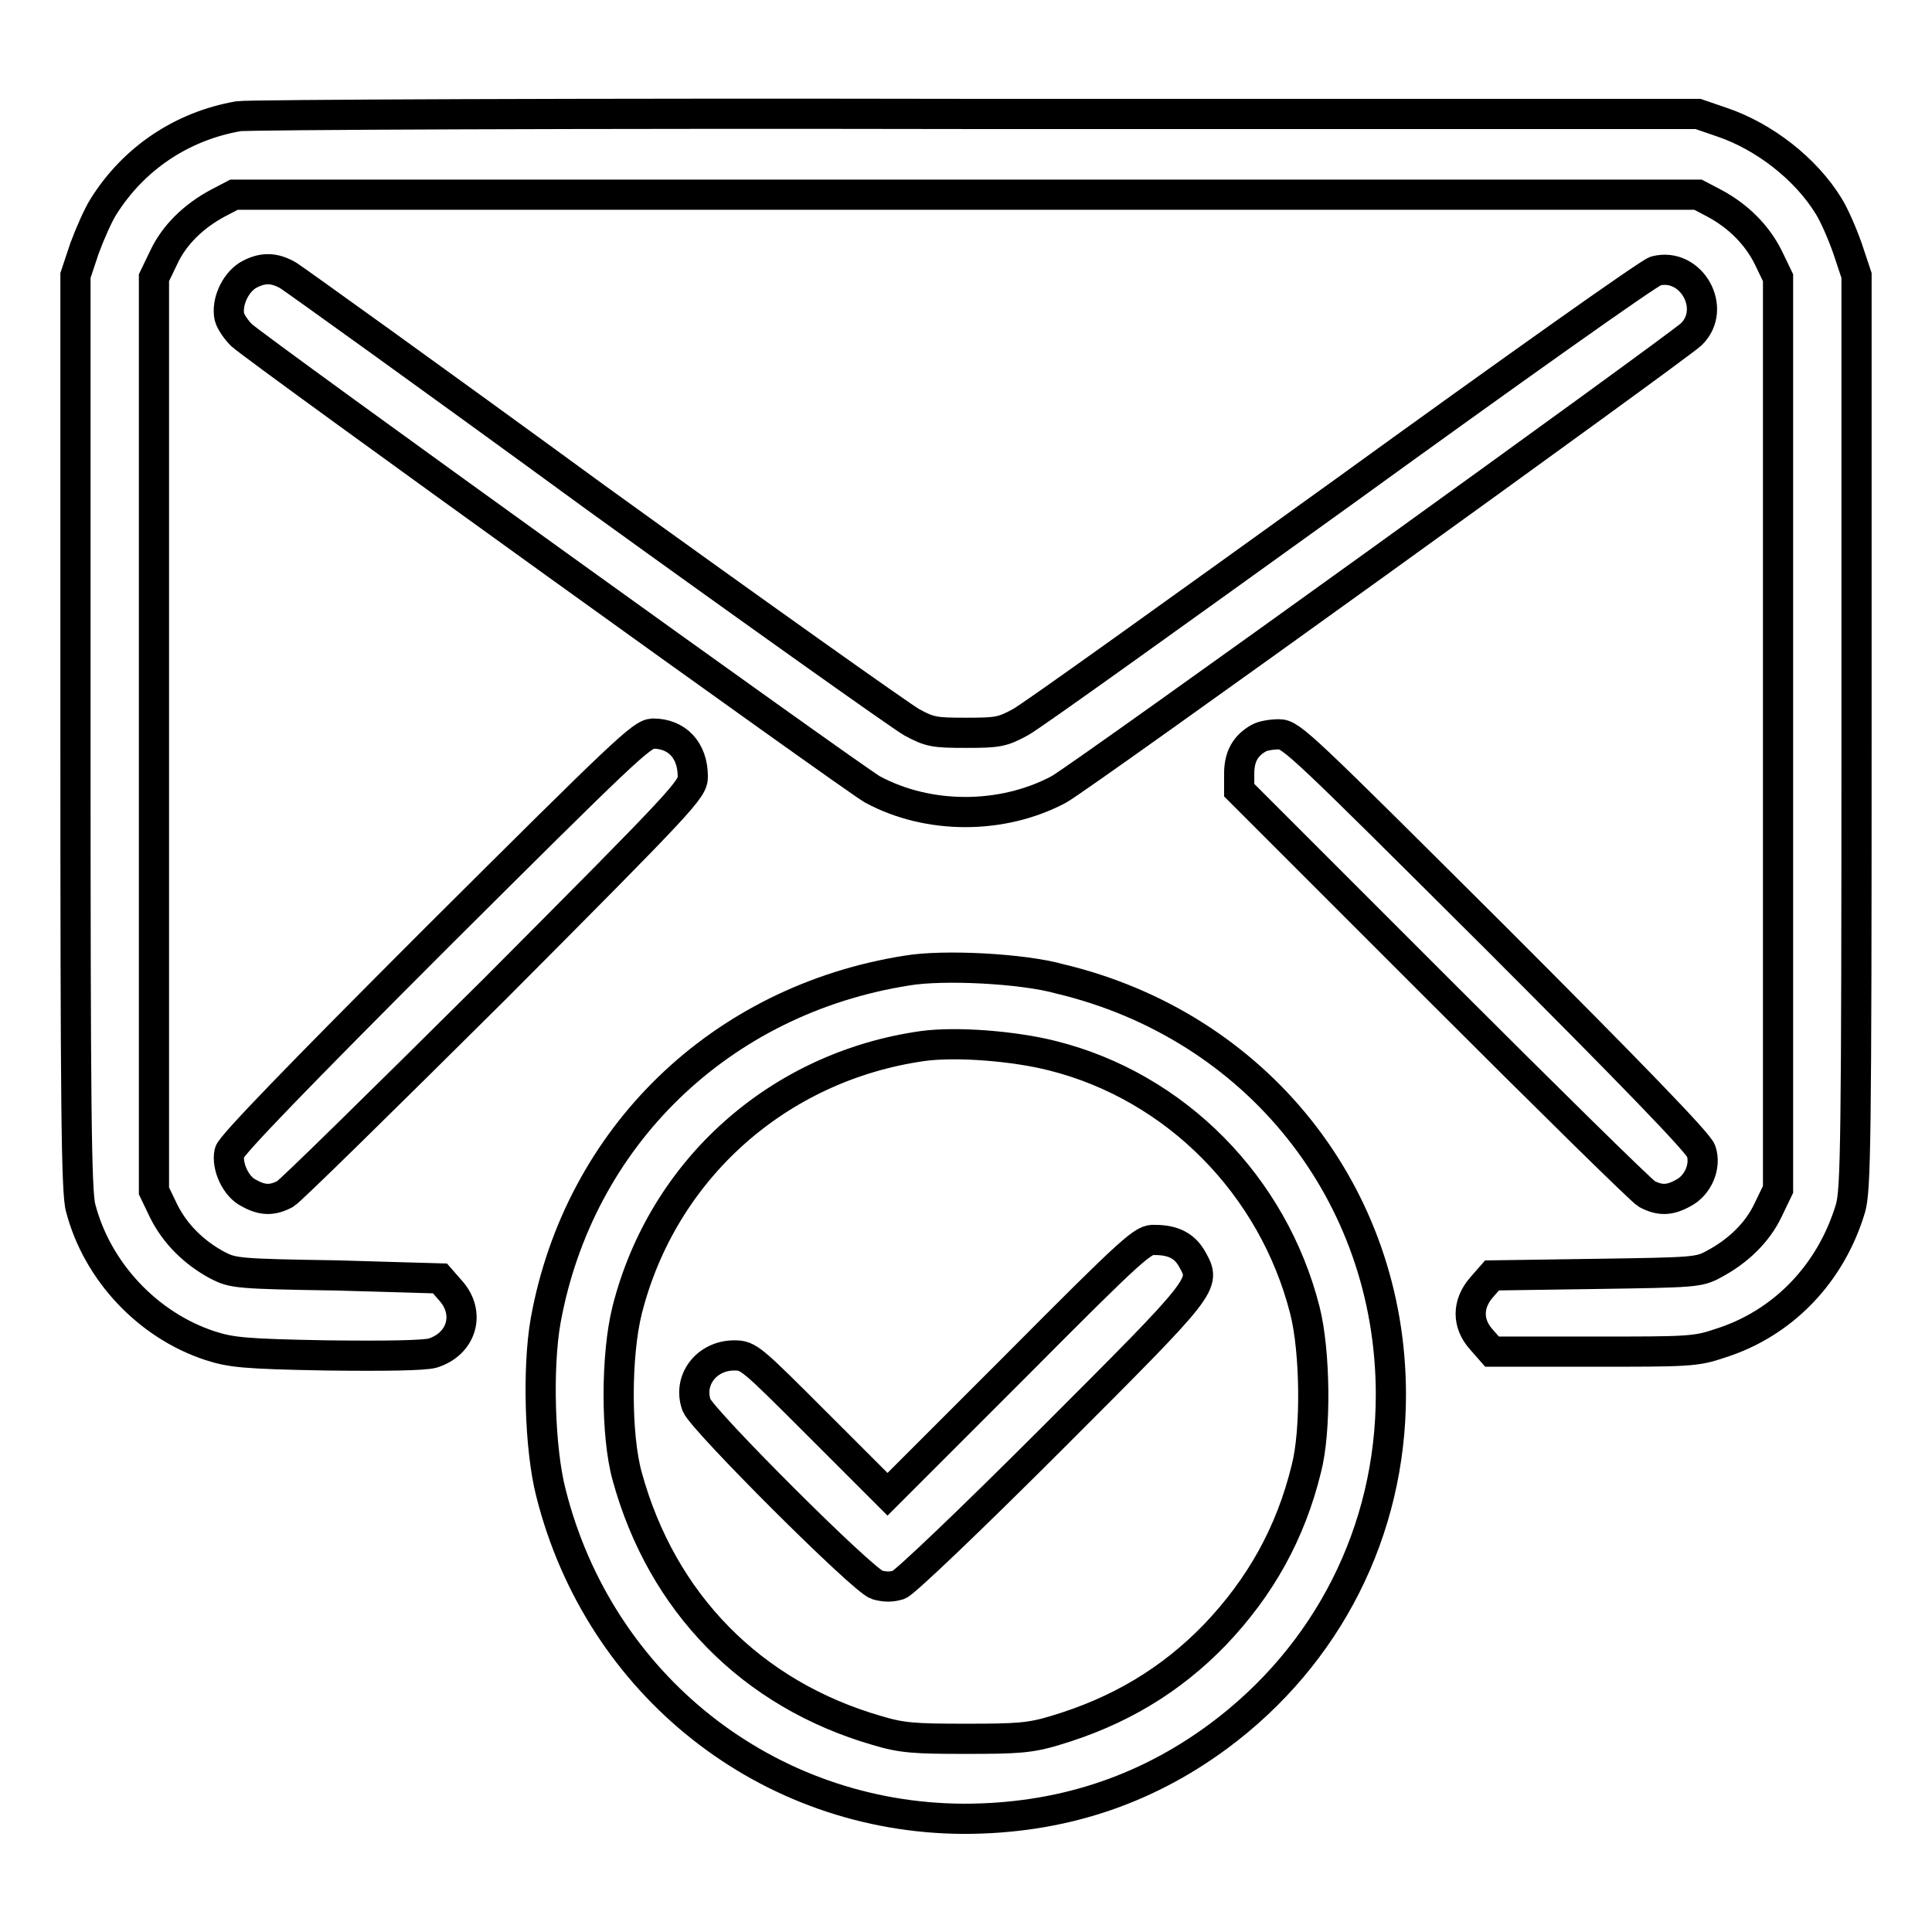
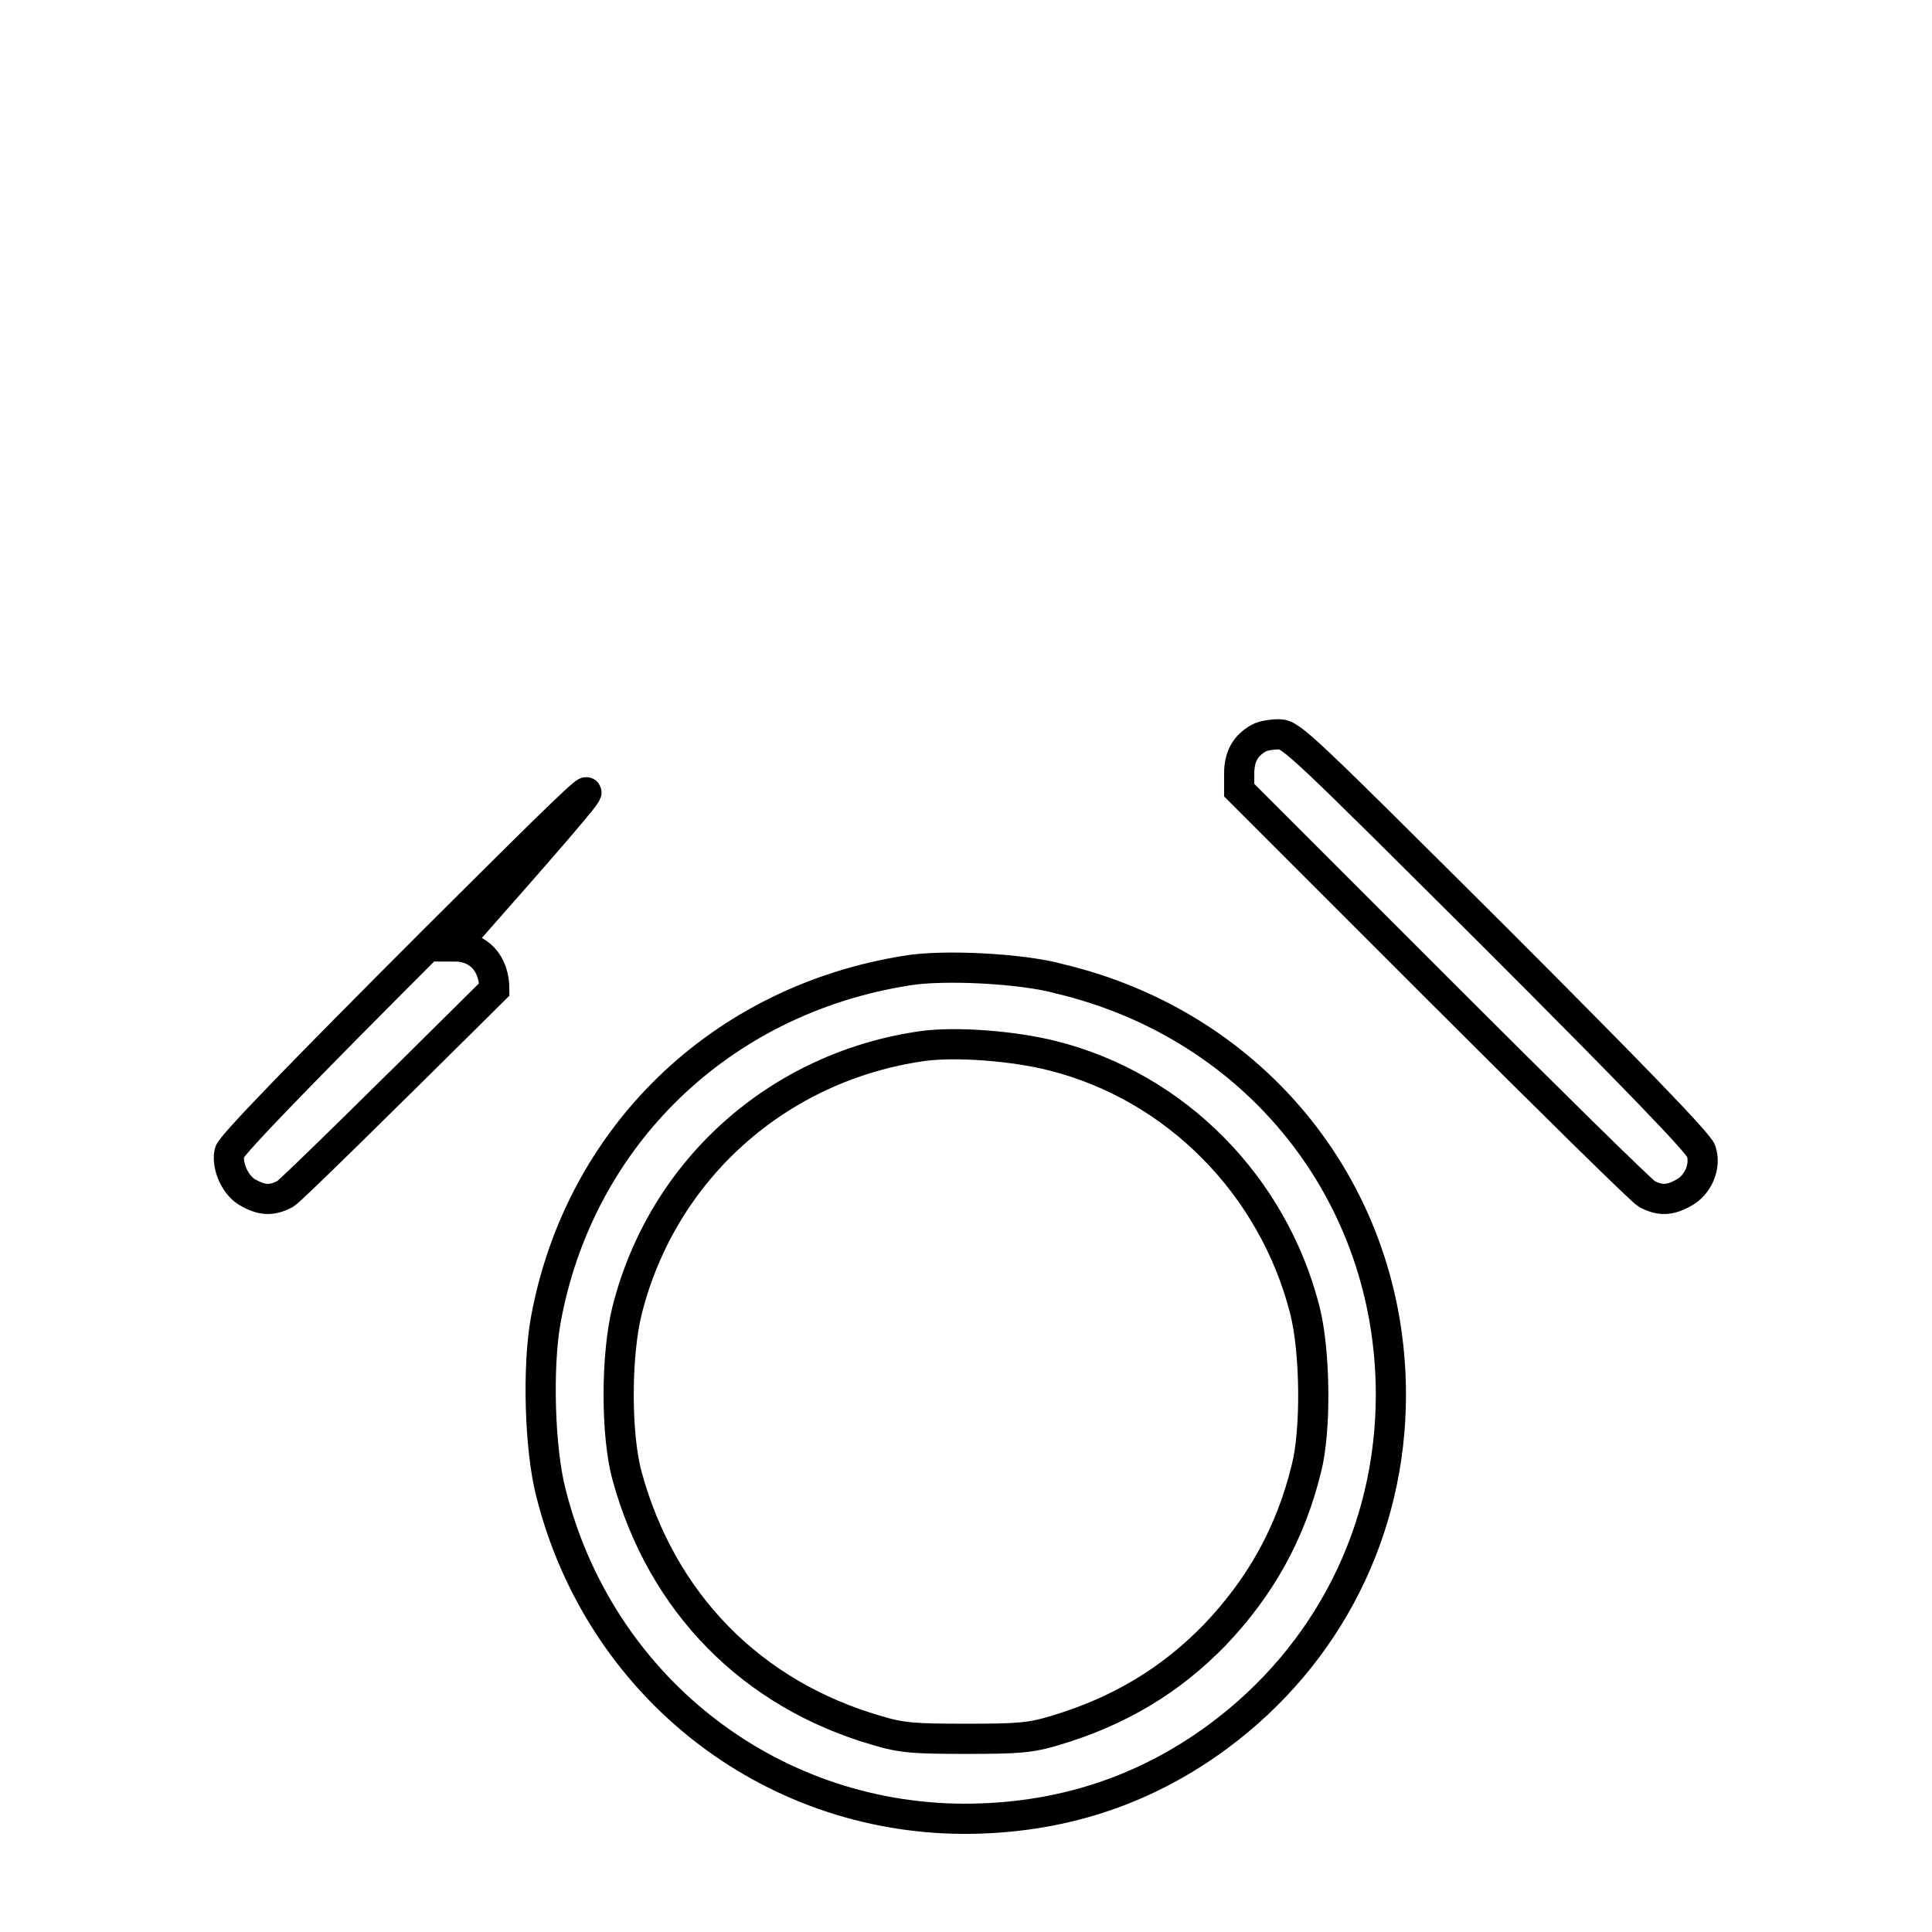
<svg xmlns="http://www.w3.org/2000/svg" version="1.1" x="0px" y="0px" viewBox="0 0 256 256" enable-background="new 0 0 256 256" xml:space="preserve">
  <g>
    <g>
      <g>
-         <path stroke-width="4" fill-opacity="0" stroke="#000000" d="M31.6,15.4c-7.5,1.3-13.9,5.6-17.9,12c-0.7,1.1-1.8,3.6-2.5,5.5L10,36.5v60.6c0,48.9,0.1,61.1,0.7,63c2.2,8.4,8.9,15.5,17.1,18.2c2.8,0.9,4.5,1.1,15.4,1.3c8.3,0.1,12.9,0,14.1-0.3c3.9-1.2,5.1-5.3,2.4-8.3l-1.4-1.6L44.6,169c-13.1-0.2-13.7-0.3-15.7-1.3c-3.2-1.7-5.7-4.2-7.2-7.2l-1.3-2.7V97.3V36.8l1.3-2.7c1.4-3,4-5.5,7.2-7.2l2.1-1.1h97h97l2.1,1.1c3.2,1.7,5.7,4.2,7.2,7.2l1.3,2.7v60.4v60.4l-1.3,2.7c-1.4,3-4,5.5-7.2,7.2c-2,1.1-2.6,1.1-15.7,1.3l-13.7,0.2l-1.4,1.6c-1.9,2.2-1.9,4.8,0,6.9l1.4,1.6h13.4c12.5,0,13.6,0,16.8-1.1c8.3-2.6,14.7-9.2,17.3-17.9c0.7-2.4,0.8-8.9,0.8-63.3V36.5l-1.2-3.6c-0.7-2-1.8-4.5-2.5-5.6c-3-4.9-8.5-9.2-14.1-11.1l-3.2-1.1l-95.6,0C76.9,15,32.8,15.2,31.6,15.4z" />
-         <path stroke-width="4" fill-opacity="0" stroke="#000000" d="M32.8,36.5c-1.7,1.1-2.8,3.6-2.4,5.5c0.2,0.7,0.9,1.7,1.6,2.4c2.3,2.1,81.1,58.8,83.6,60.2c7.4,4,17.2,4,24.7,0c2.8-1.5,81.6-58.3,83.8-60.3c3.5-3.4,0-9.6-4.7-8.4c-0.7,0.1-19.3,13.3-41.4,29.3c-22.1,15.9-41.3,29.7-42.8,30.5c-2.4,1.3-3,1.4-7.2,1.4s-4.8-0.1-7.2-1.4c-1.4-0.8-20.3-14.2-41.9-29.8C57.4,50.2,39,37,38.2,36.5C36.3,35.4,34.7,35.4,32.8,36.5z" />
-         <path stroke-width="4" fill-opacity="0" stroke="#000000" d="M57.8,124.3c-18.4,18.4-27.2,27.5-27.4,28.4c-0.4,1.9,0.9,4.6,2.6,5.4c1.8,1,3.1,1,4.8,0.1c0.7-0.4,13.1-12.6,27.7-27.1c25.2-25.3,26.3-26.5,26.3-28.2c0-3.5-2.1-5.7-5.3-5.7C85,97.3,82.8,99.4,57.8,124.3z" />
+         <path stroke-width="4" fill-opacity="0" stroke="#000000" d="M57.8,124.3c-18.4,18.4-27.2,27.5-27.4,28.4c-0.4,1.9,0.9,4.6,2.6,5.4c1.8,1,3.1,1,4.8,0.1c0.7-0.4,13.1-12.6,27.7-27.1c0-3.5-2.1-5.7-5.3-5.7C85,97.3,82.8,99.4,57.8,124.3z" />
        <path stroke-width="4" fill-opacity="0" stroke="#000000" d="M166.8,97.8c-1.8,1-2.6,2.5-2.6,4.7v2.2l26.4,26.4c14.5,14.5,26.9,26.7,27.6,27.1c1.7,0.9,3,0.9,4.8-0.1c2-1,3.1-3.6,2.4-5.6c-0.4-1.1-9.1-10.1-27.4-28.4c-25.3-25.2-26.9-26.8-28.5-26.8C168.5,97.3,167.3,97.5,166.8,97.8z" />
        <path stroke-width="4" fill-opacity="0" stroke="#000000" d="M120.2,128.6c-24.8,3.9-43.5,22.1-47.9,46.4c-1.1,6.2-0.8,17,0.7,22.8c6.4,25.5,28.7,43.1,54.7,43.2c12.6,0,23.8-3.6,33.7-10.9c14.6-10.8,22.9-27.3,22.9-45.3c0-26.6-17.8-48.9-43.9-55.1C135.4,128.3,124.9,127.8,120.2,128.6z M139.5,139.9c16.3,4.1,29.2,17.2,33.4,33.7c1.4,5.5,1.5,16,0.2,21c-2.1,8.6-6.1,15.7-12.1,22c-5.9,6.1-12.8,10.2-21.2,12.7c-3.3,1-5,1.1-11.8,1.1s-8.5-0.1-11.8-1.1c-16.6-4.8-28.5-16.9-33.1-33.7c-1.5-5.4-1.5-16,0-22c4.7-18.6,20-32.3,39.2-35C126.8,138,134.4,138.6,139.5,139.9z" />
-         <path stroke-width="4" fill-opacity="0" stroke="#000000" d="M134.5,181.1l-16.9,16.9l-9.2-9.2c-8.9-8.9-9.2-9.2-11.1-9.2c-3.7,0-6.2,3.3-5,6.6c0.8,2,22,23.2,23.9,23.8c1.1,0.3,1.9,0.3,2.9,0c0.8-0.3,9.7-8.8,20.3-19.4c20.5-20.5,20.4-20.4,18.6-23.7c-1-1.8-2.5-2.6-5-2.6C151.5,164.2,150.5,165,134.5,181.1z" />
      </g>
    </g>
  </g>
</svg>